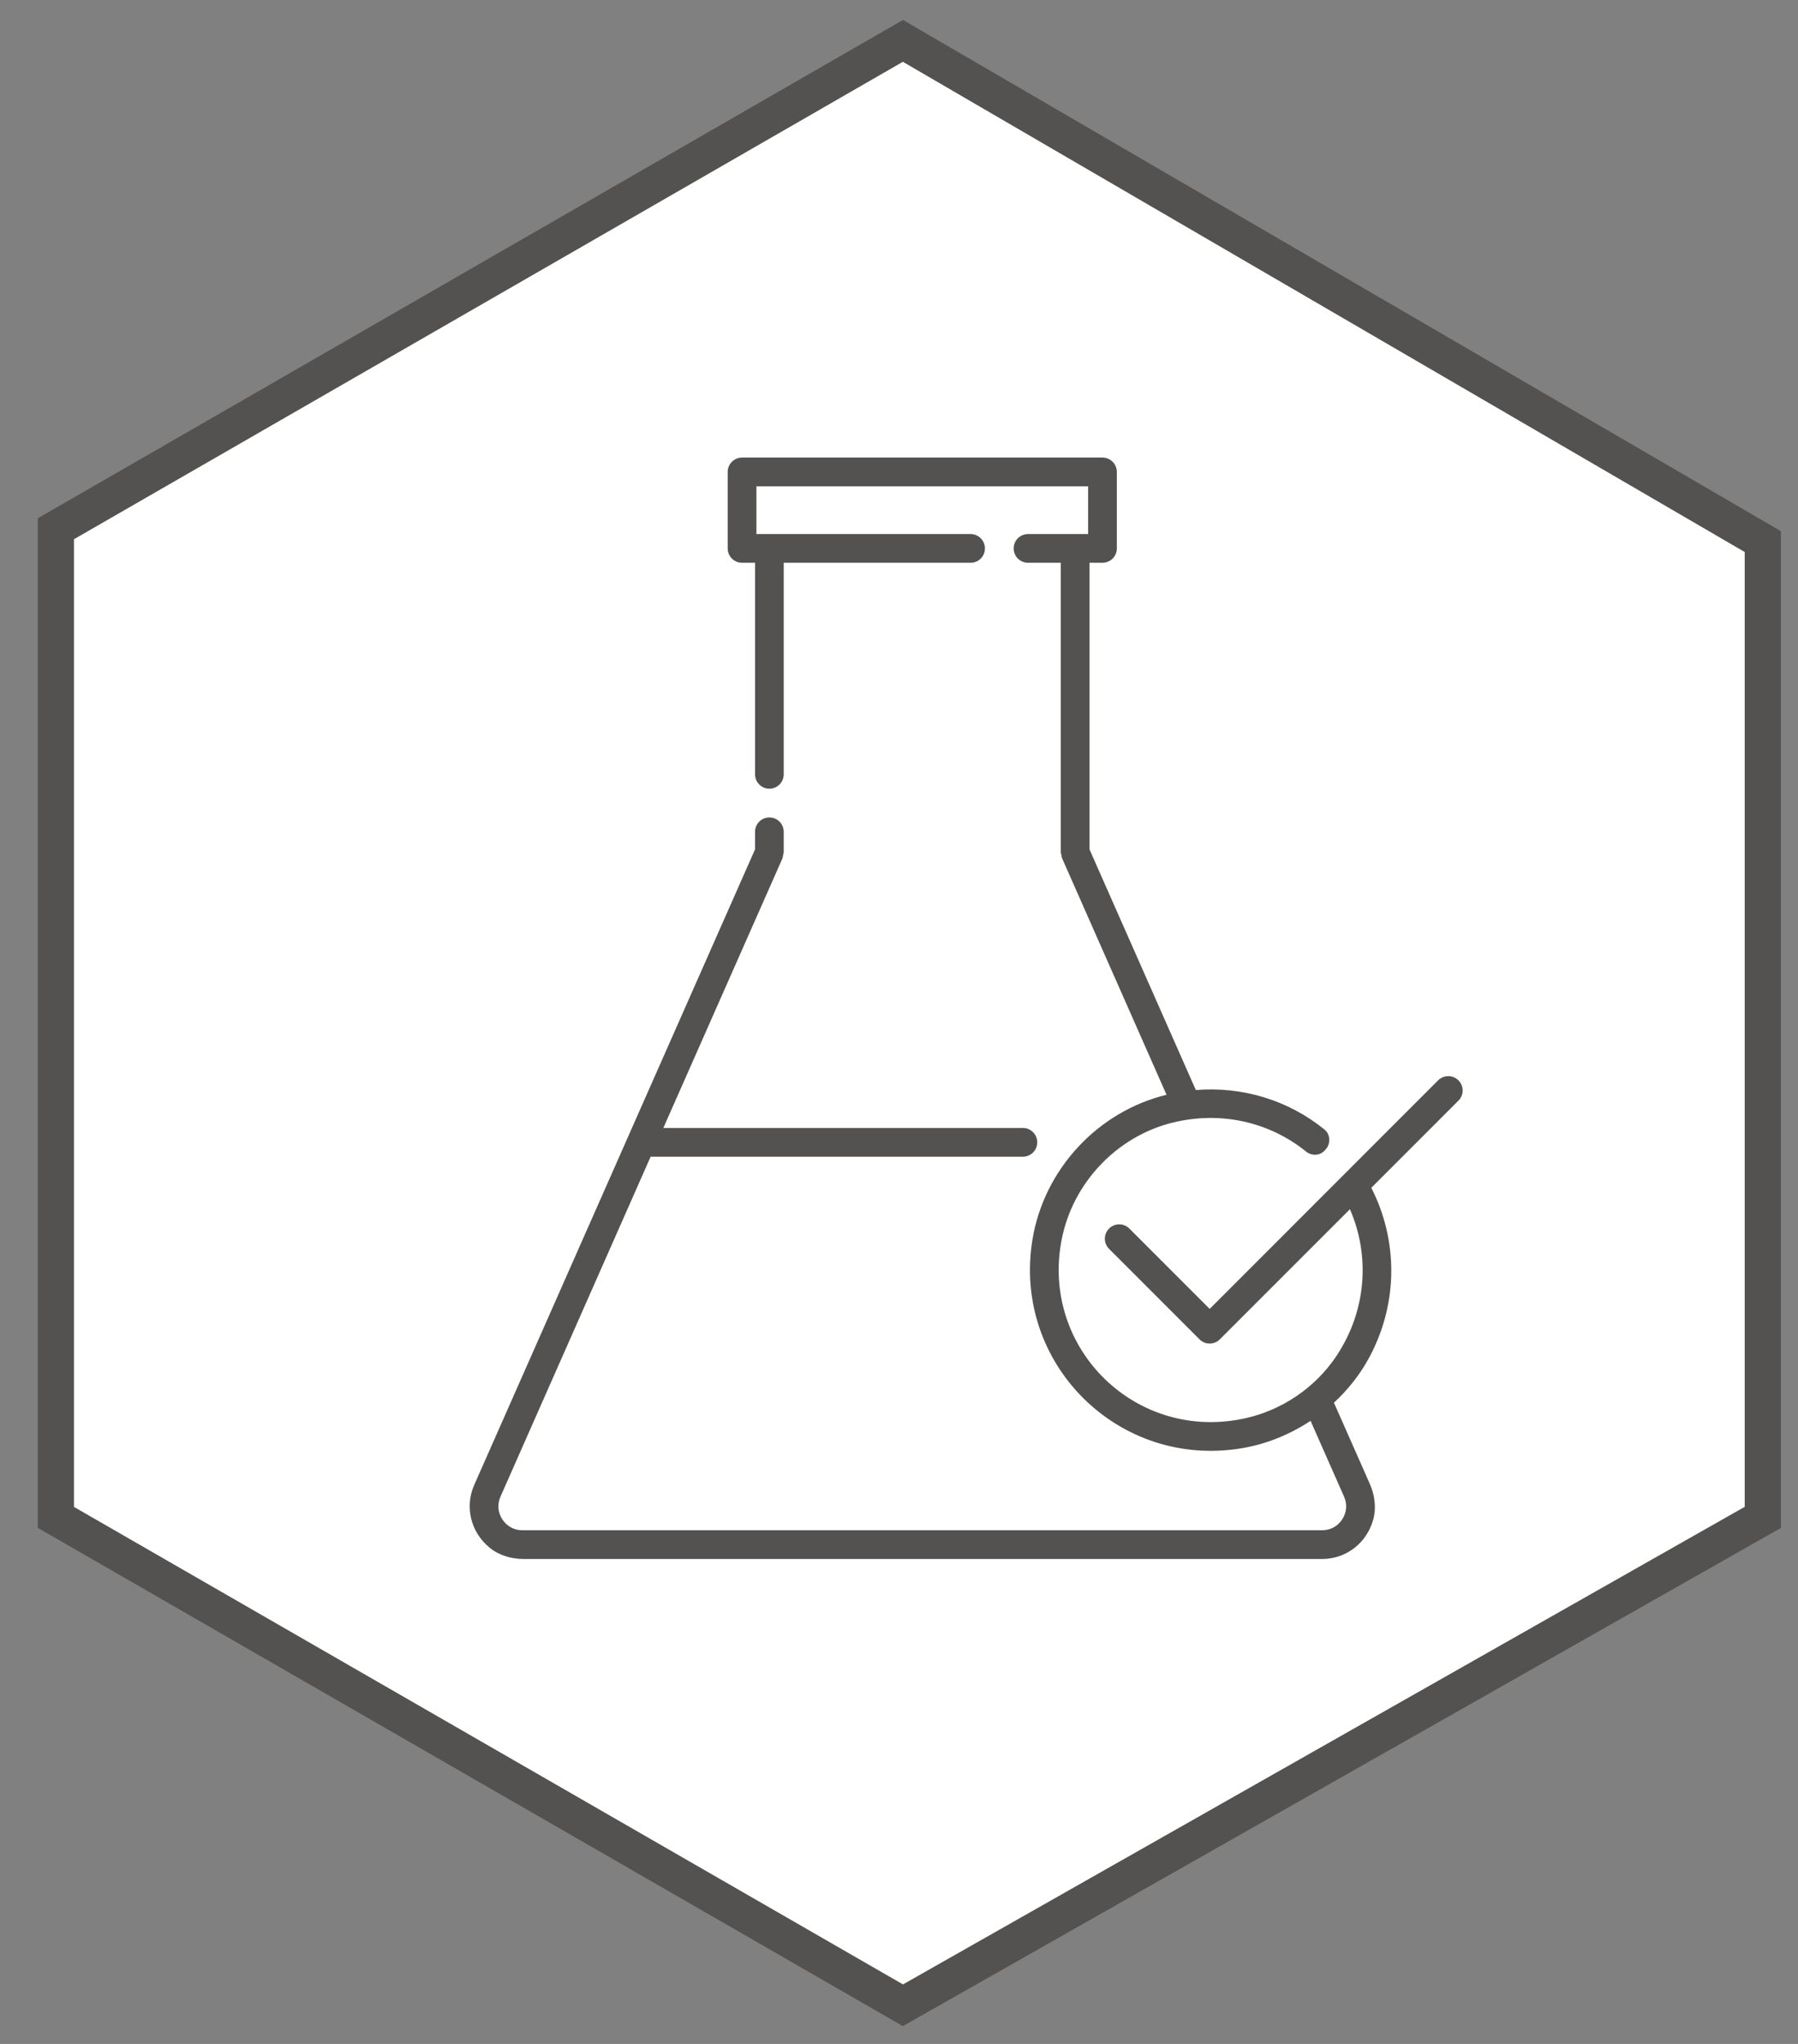
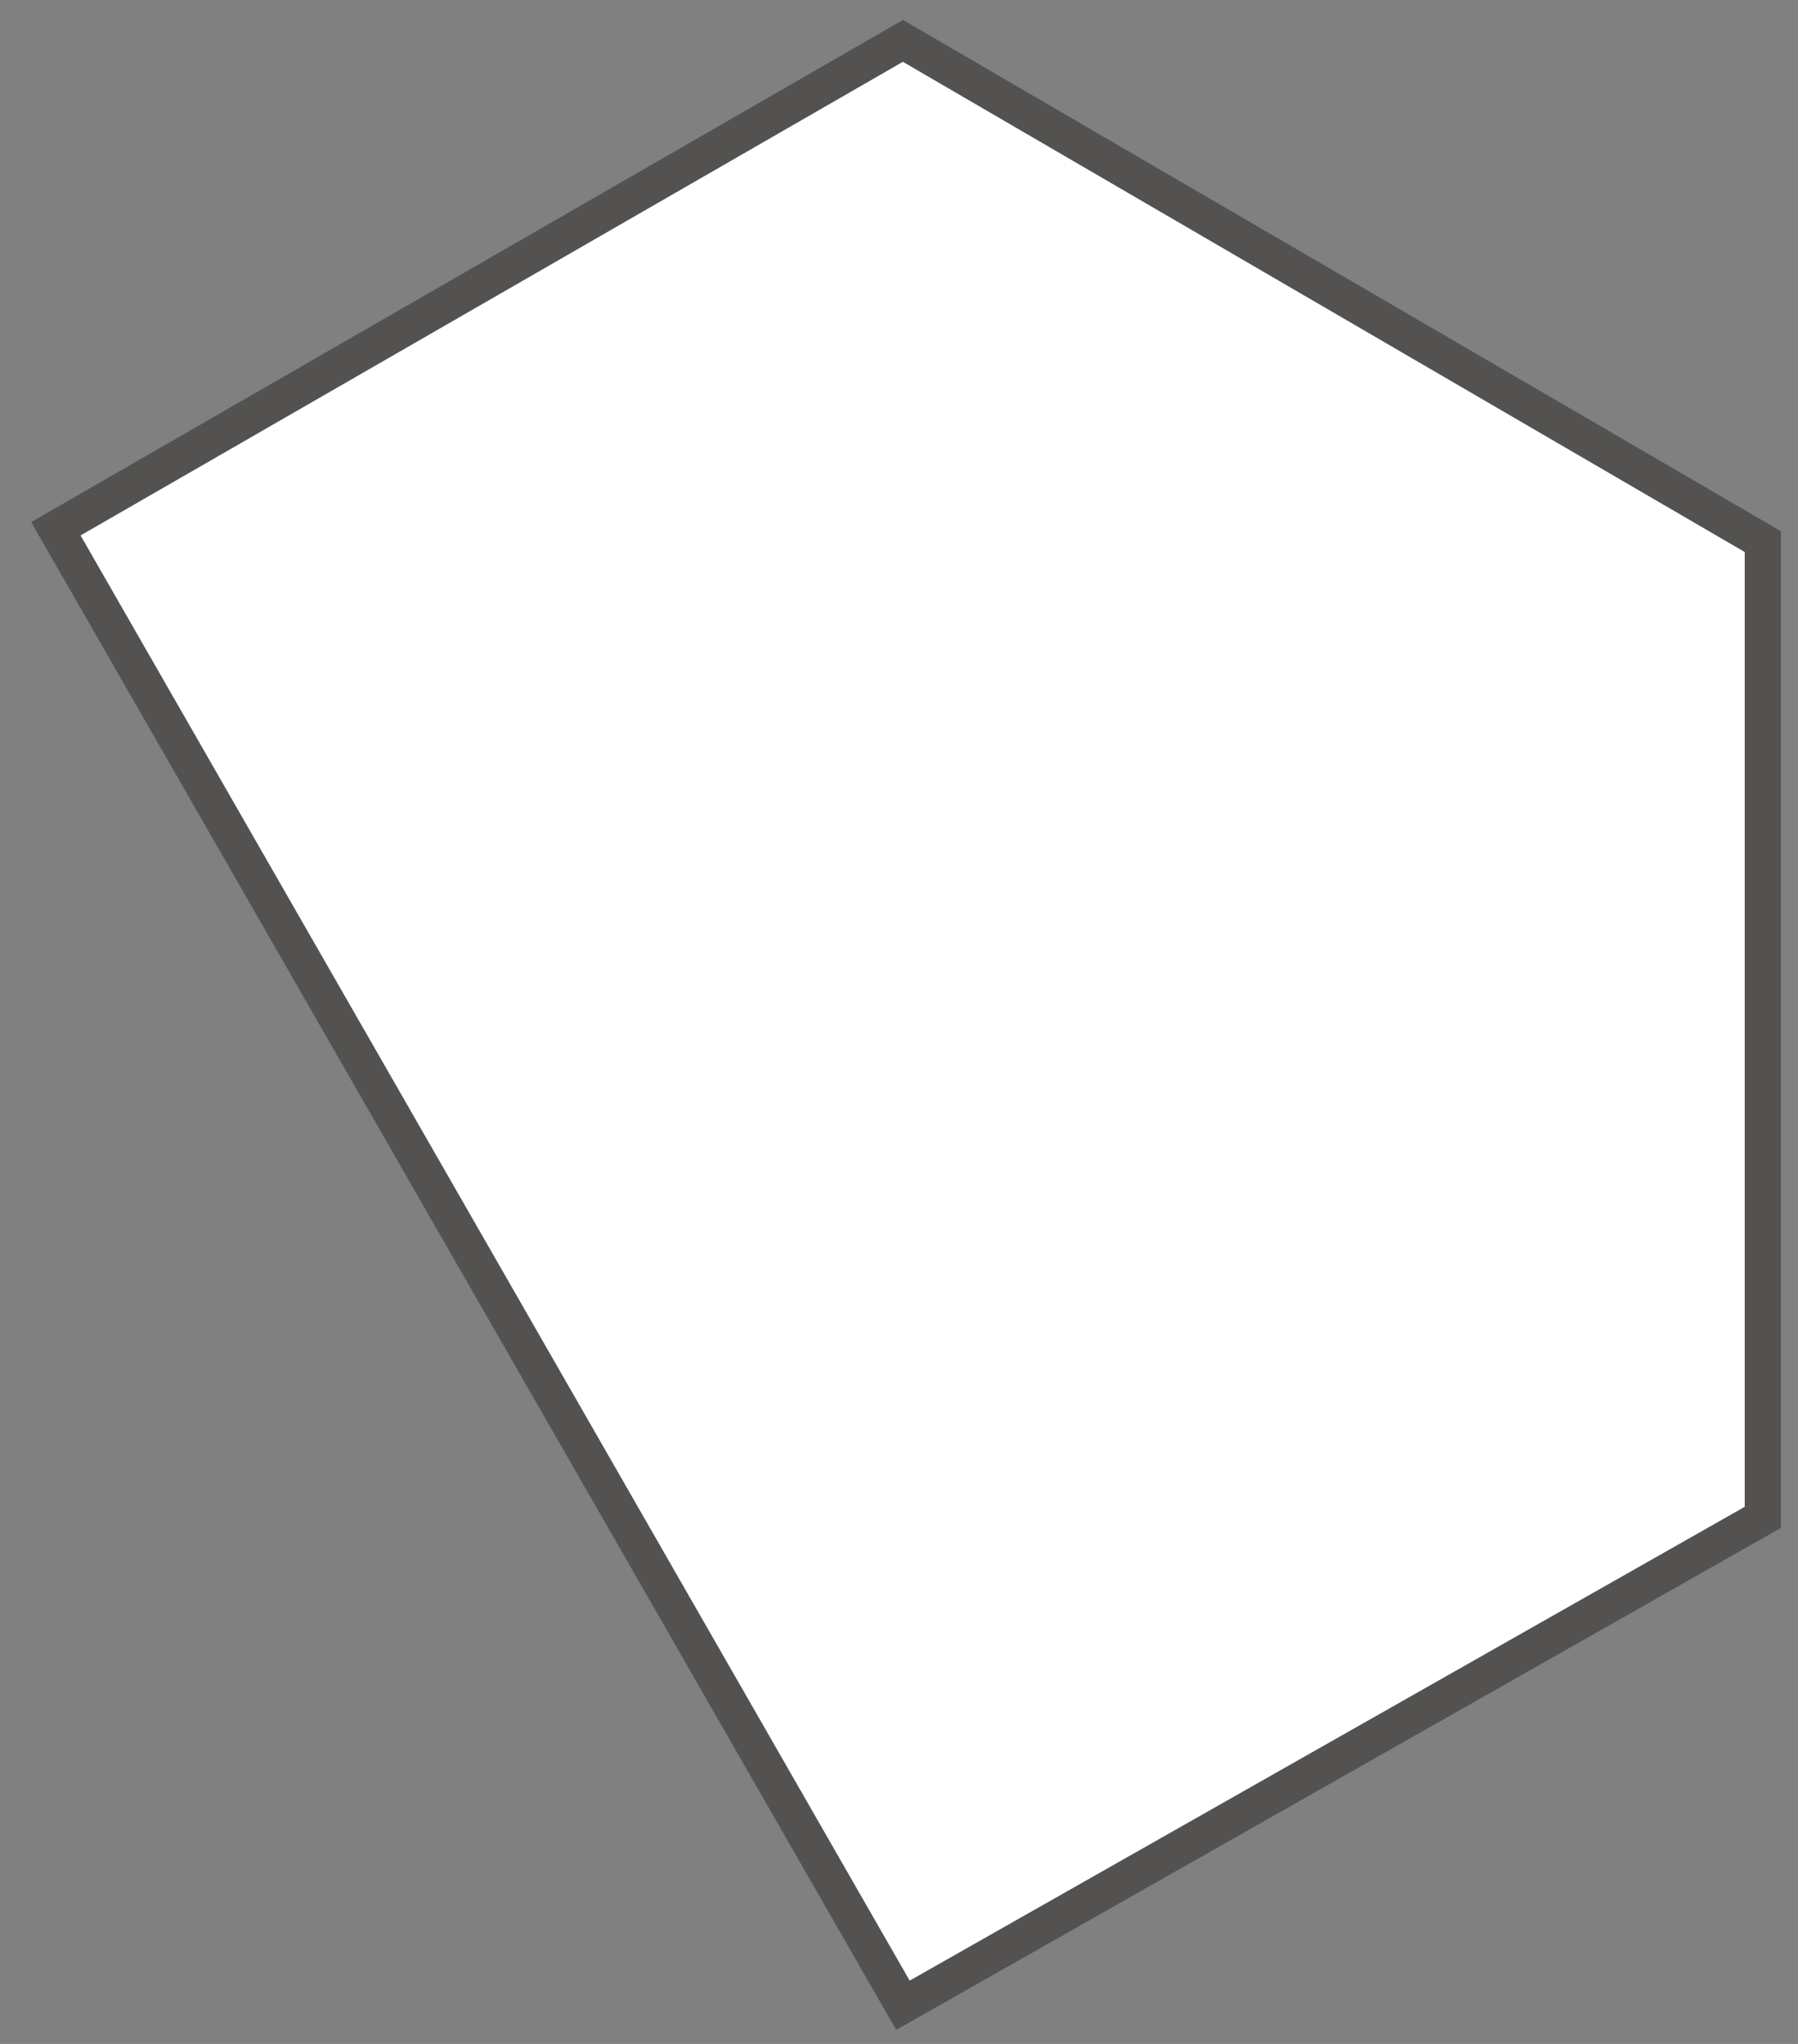
<svg xmlns="http://www.w3.org/2000/svg" width="44" height="50" viewBox="0 0 44 50" fill="none">
  <rect x="0" y="0" width="44" height="50" fill="#808080" stroke="none" />
-   <path d="M22.096 49.054L1.367 37.119L1.367 12.935L22.096 1L43.139 13.249L43.139 37.119L22.096 49.054Z" fill="white" stroke="#545250" stroke-width="0.886" />
-   <path d="M35.69 26.428C35.553 26.291 35.331 26.291 35.193 26.428L29.603 32.019L27.638 30.054C27.5 29.916 27.278 29.916 27.141 30.054C27.003 30.191 27.003 30.413 27.141 30.551L29.354 32.764C29.423 32.833 29.512 32.867 29.603 32.867C29.693 32.867 29.782 32.833 29.851 32.764L33.035 29.581C33.526 30.706 33.455 32.062 32.689 33.194C32.176 33.951 31.376 34.492 30.484 34.692C27.809 35.293 25.459 32.988 25.981 30.321C26.253 28.934 27.331 27.796 28.704 27.46C29.882 27.173 31.066 27.448 31.96 28.169C32.096 28.279 32.292 28.276 32.413 28.149L32.433 28.128C32.568 27.986 32.563 27.753 32.411 27.63C31.533 26.918 30.417 26.573 29.264 26.665L26.662 20.778V13.767H26.979C27.173 13.767 27.331 13.61 27.331 13.416V11.545C27.331 11.351 27.173 11.193 26.979 11.193H18.16C17.966 11.193 17.808 11.351 17.808 11.545V13.416C17.808 13.61 17.966 13.767 18.16 13.767H18.477V18.942C18.477 19.136 18.634 19.294 18.828 19.294C19.022 19.294 19.179 19.136 19.179 18.942V13.767H23.752C23.946 13.767 24.103 13.61 24.103 13.416C24.103 13.222 23.946 13.064 23.752 13.064H18.828H18.511V11.896H26.628V13.064H26.311H25.158C24.964 13.064 24.806 13.221 24.806 13.415C24.806 13.61 24.964 13.767 25.158 13.767H25.959V20.851C25.97 20.899 25.98 20.945 25.99 20.994L28.547 26.781C26.863 27.191 25.551 28.602 25.267 30.317C24.765 33.35 27.373 35.947 30.409 35.424C31.007 35.321 31.572 35.087 32.072 34.758L32.891 36.611C32.973 36.796 32.956 36.999 32.846 37.168C32.736 37.337 32.557 37.434 32.356 37.434H12.783C12.582 37.434 12.403 37.337 12.293 37.168C12.182 36.999 12.166 36.796 12.248 36.611L15.922 28.296H25.032C25.226 28.296 25.383 28.139 25.383 27.945C25.383 27.751 25.226 27.593 25.032 27.593H16.233L19.15 20.993C19.16 20.945 19.169 20.899 19.179 20.852V20.348C19.179 20.154 19.022 19.997 18.828 19.997C18.634 19.997 18.477 20.154 18.477 20.348V20.778L11.604 36.328C11.374 36.85 11.508 37.47 11.979 37.858C12.212 38.05 12.515 38.137 12.817 38.137H32.356C32.926 38.137 33.439 37.764 33.604 37.177C33.685 36.887 33.643 36.574 33.521 36.298L32.644 34.314C32.992 33.992 33.291 33.614 33.517 33.19C34.234 31.842 34.199 30.311 33.558 29.057L35.69 26.925C35.828 26.788 35.828 26.566 35.69 26.428Z" fill="#545250" />
+   <path d="M22.096 49.054L1.367 12.935L22.096 1L43.139 13.249L43.139 37.119L22.096 49.054Z" fill="white" stroke="#545250" stroke-width="0.886" />
</svg>